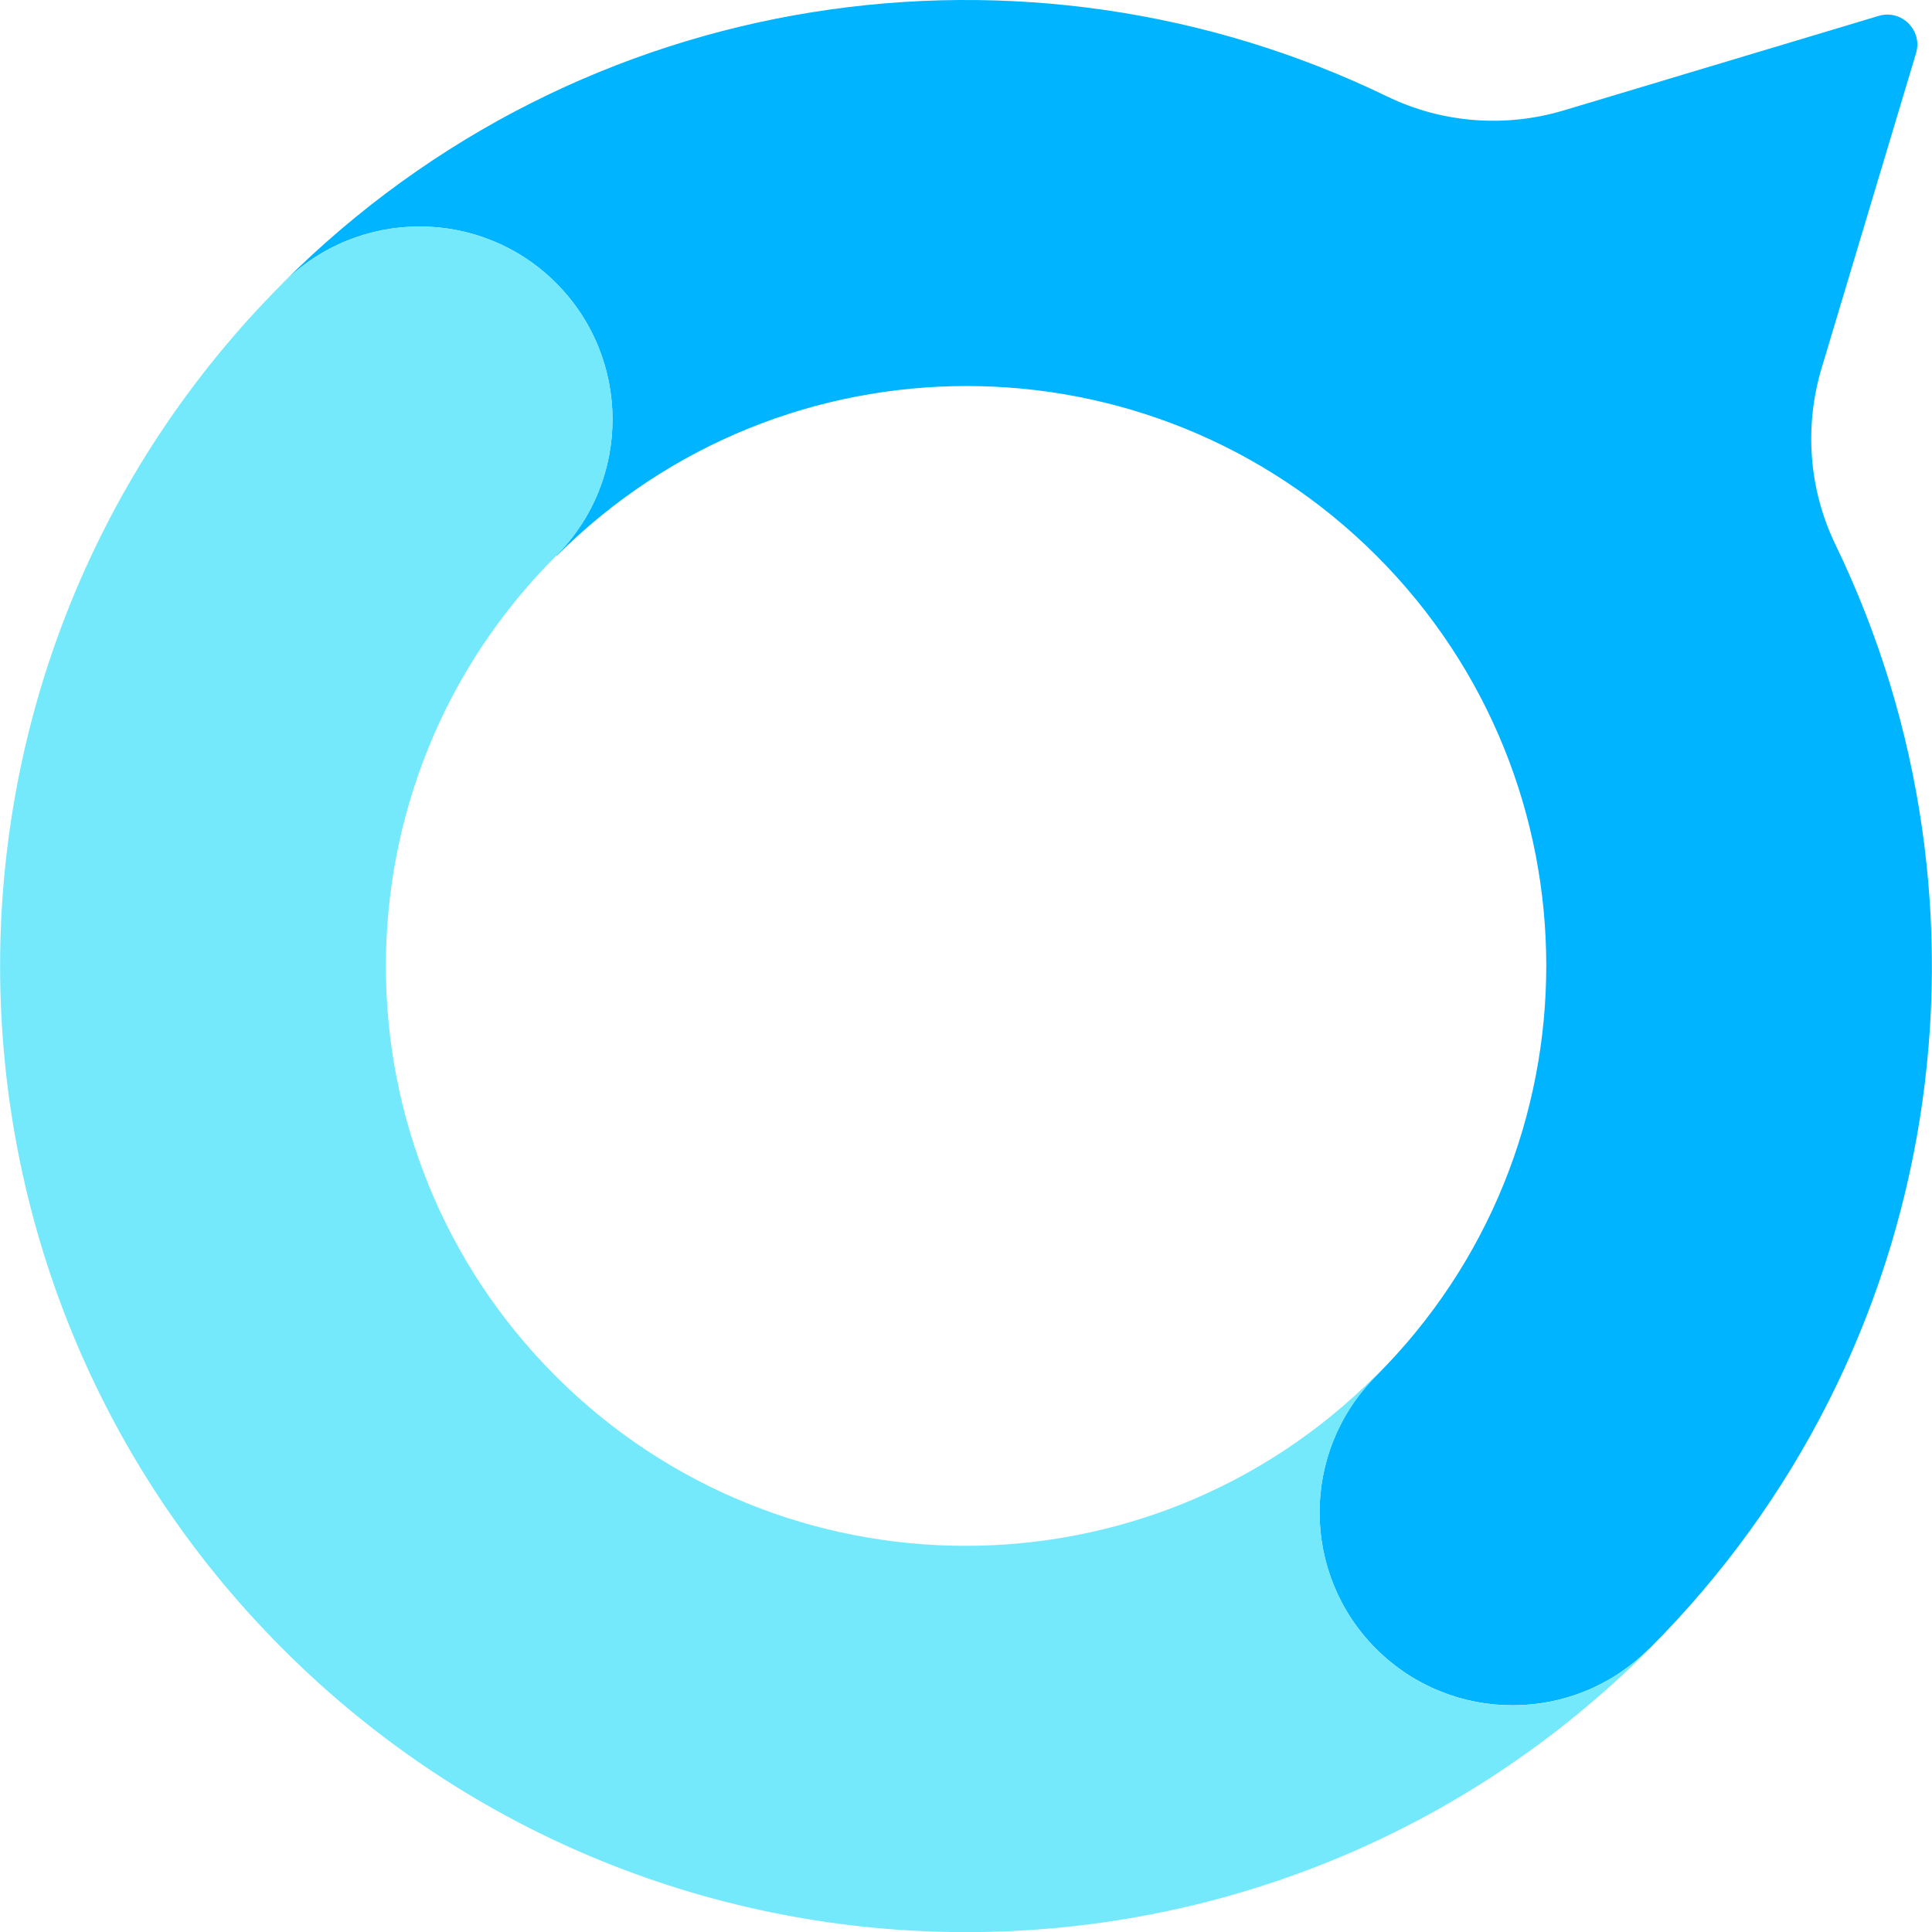
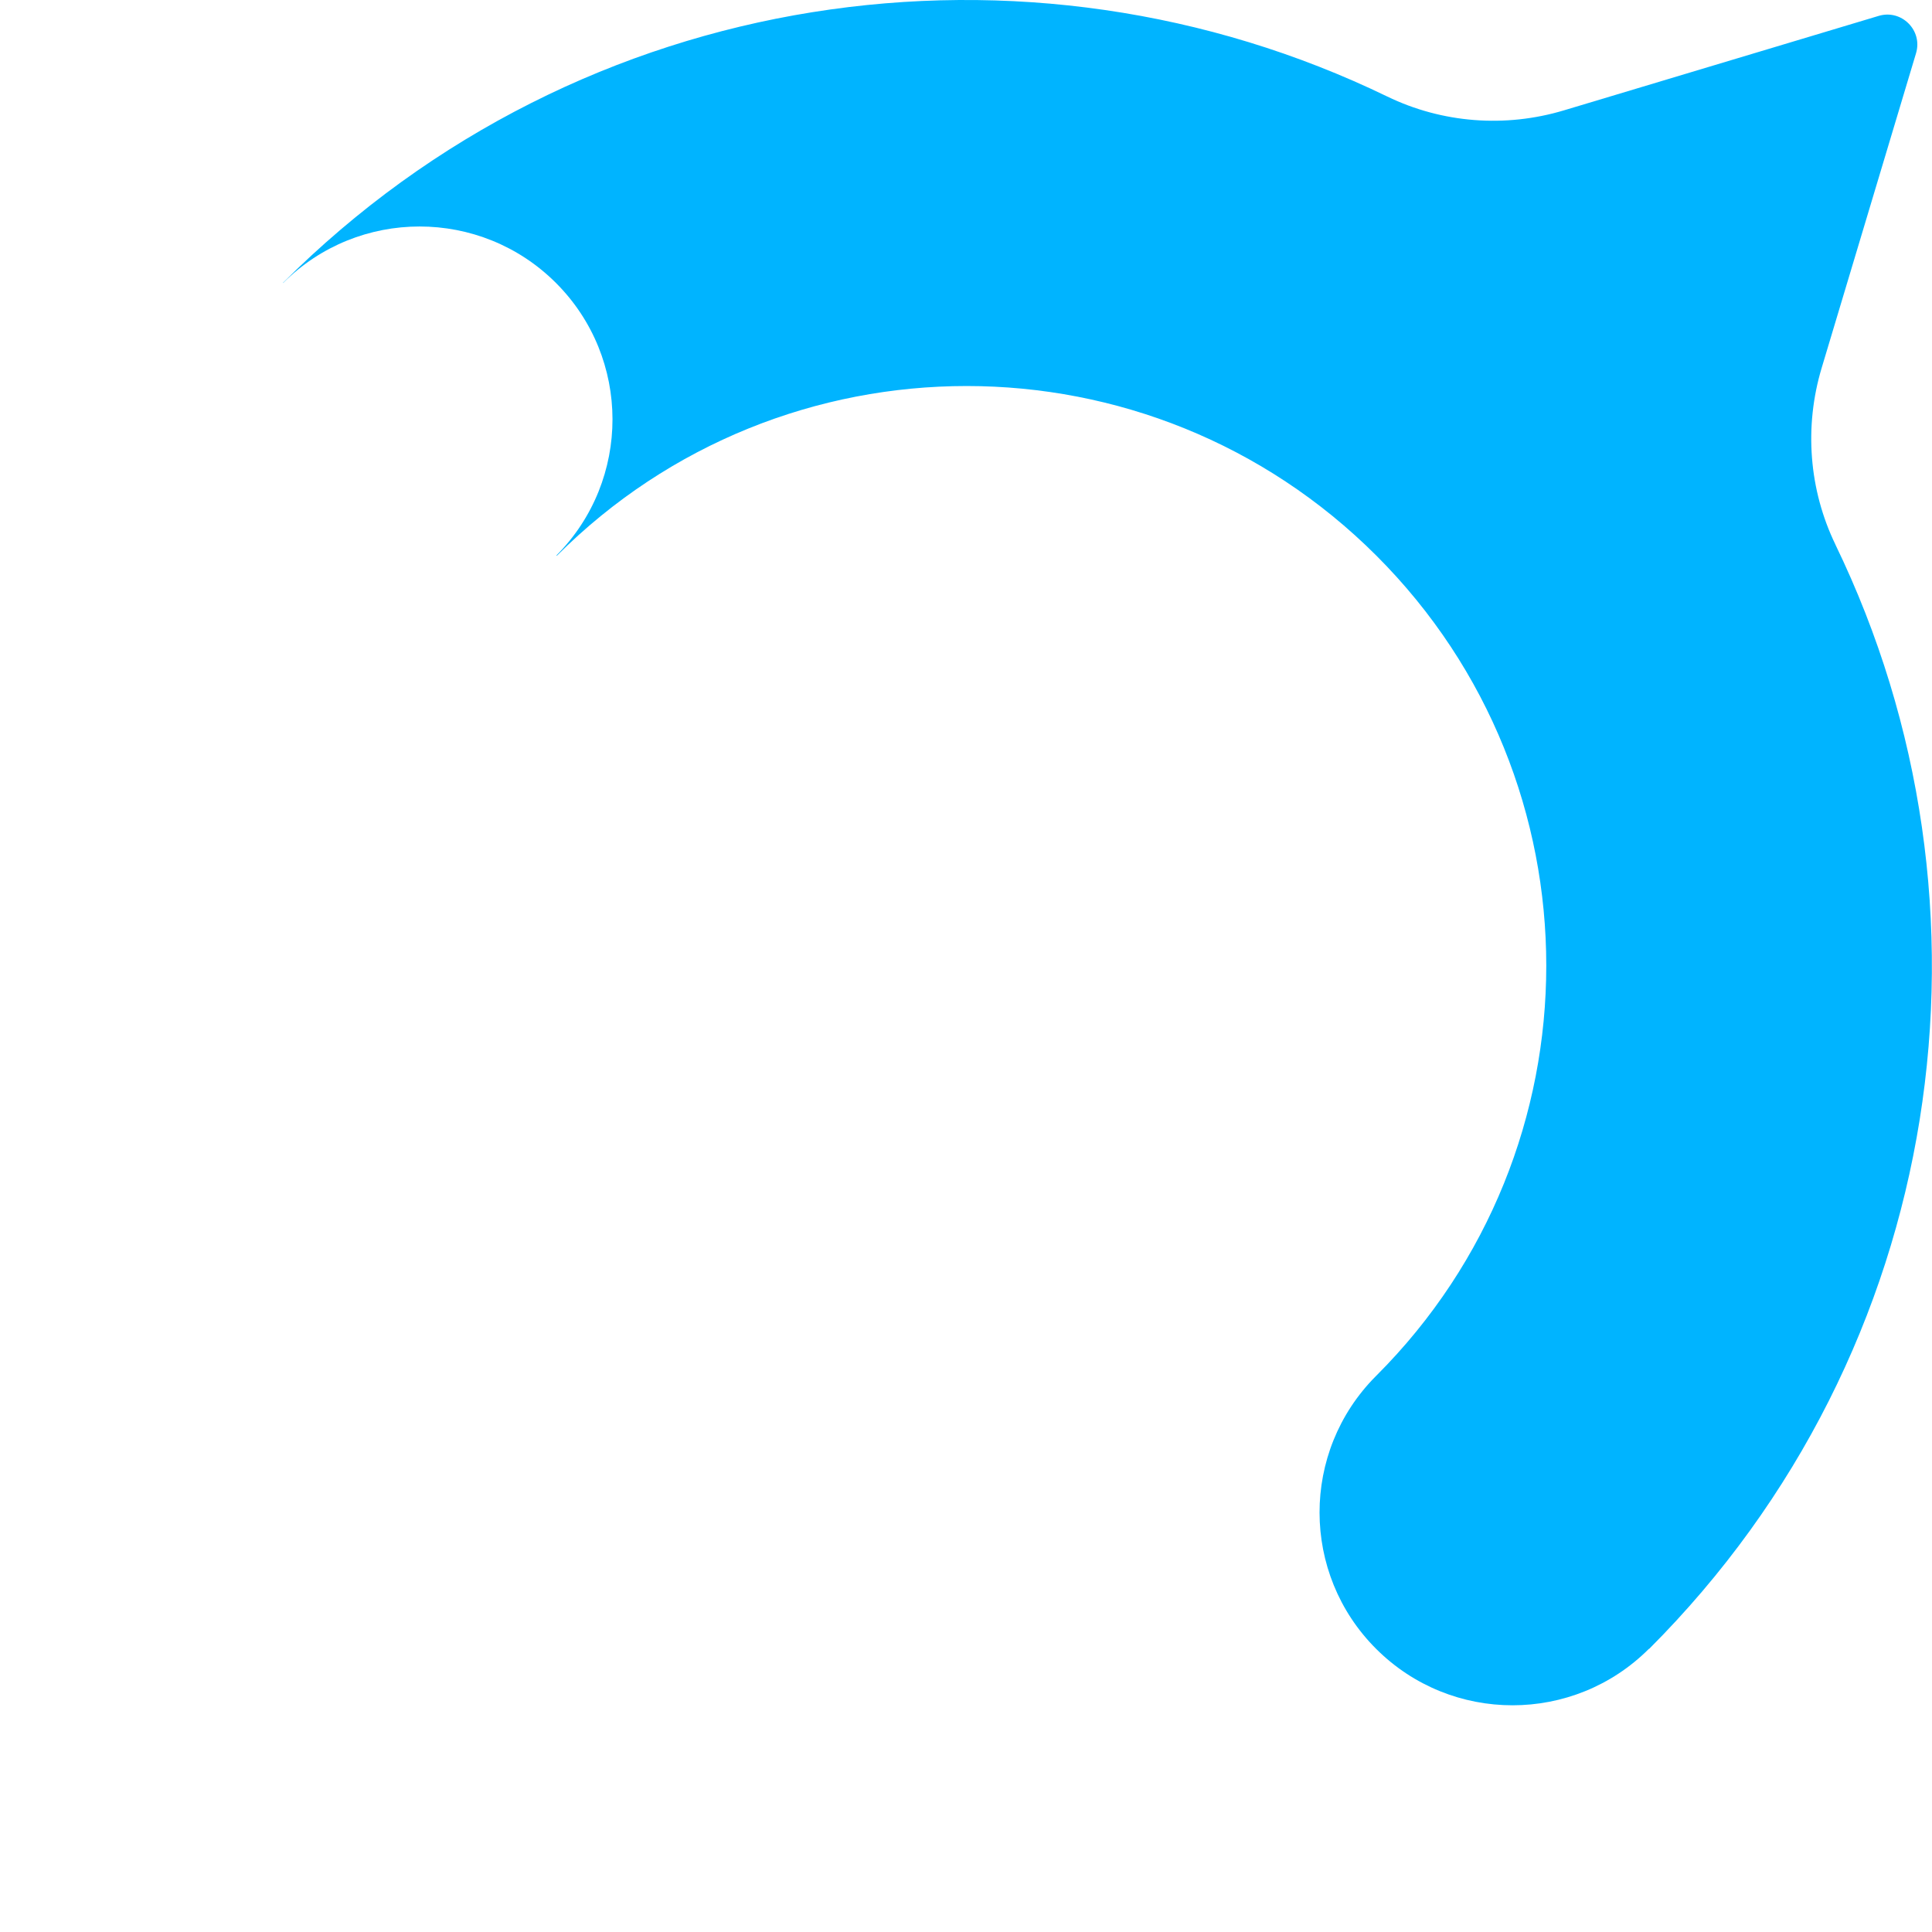
<svg xmlns="http://www.w3.org/2000/svg" id="_レイヤー_2" data-name="レイヤー 2" viewBox="0 0 263.67 263.67">
  <defs>
    <style>
      .cls-1 {
        fill: #75e9fc;
      }

      .cls-2 {
        fill: #00b4ff;
      }
    </style>
  </defs>
  <g id="_レイヤー_1-2" data-name="レイヤー 1">
    <g>
      <path class="cls-2" d="M250.5,74.34c-3.64-7.51-4.29-16.12-1.89-24.12l12.88-42.95c.94-3.13-1.98-6.04-5.1-5.1l-42.95,12.89c-7.99,2.4-16.61,1.75-24.12-1.89C140.21-10.64,79.39-2.17,38.62,38.6h0l.02.02h0c10.28-10.28,26.96-10.28,37.24,0,10.26,10.26,10.28,26.89.06,37.18l.05.05c30.89-30.89,80.98-30.89,111.87,0,30.89,30.89,30.89,80.98,0,111.87h0s-.04.04-.06.06c-.02.02-.04.04-.06.06-10.22,10.29-10.21,26.92.06,37.18,10.28,10.28,26.96,10.28,37.24,0h0l.02.02c40.77-40.77,49.23-101.59,25.43-150.71Z" />
-       <path class="cls-1" d="M225.05,225.03c-10.28,10.28-26.96,10.28-37.24,0-10.26-10.26-10.28-26.89-.06-37.18l-.05-.05c-30.89,30.89-80.98,30.89-111.87,0-30.89-30.89-30.89-80.98,0-111.87h0s.04-.04.06-.06c.02-.02.04-.04.06-.06,10.22-10.29,10.21-26.91-.06-37.18-10.28-10.29-26.96-10.29-37.24,0h0s-.02-.02-.02-.02c-51.49,51.49-51.49,134.97,0,186.46,51.49,51.49,134.97,51.49,186.46,0l-.03-.02Z" />
    </g>
  </g>
</svg>